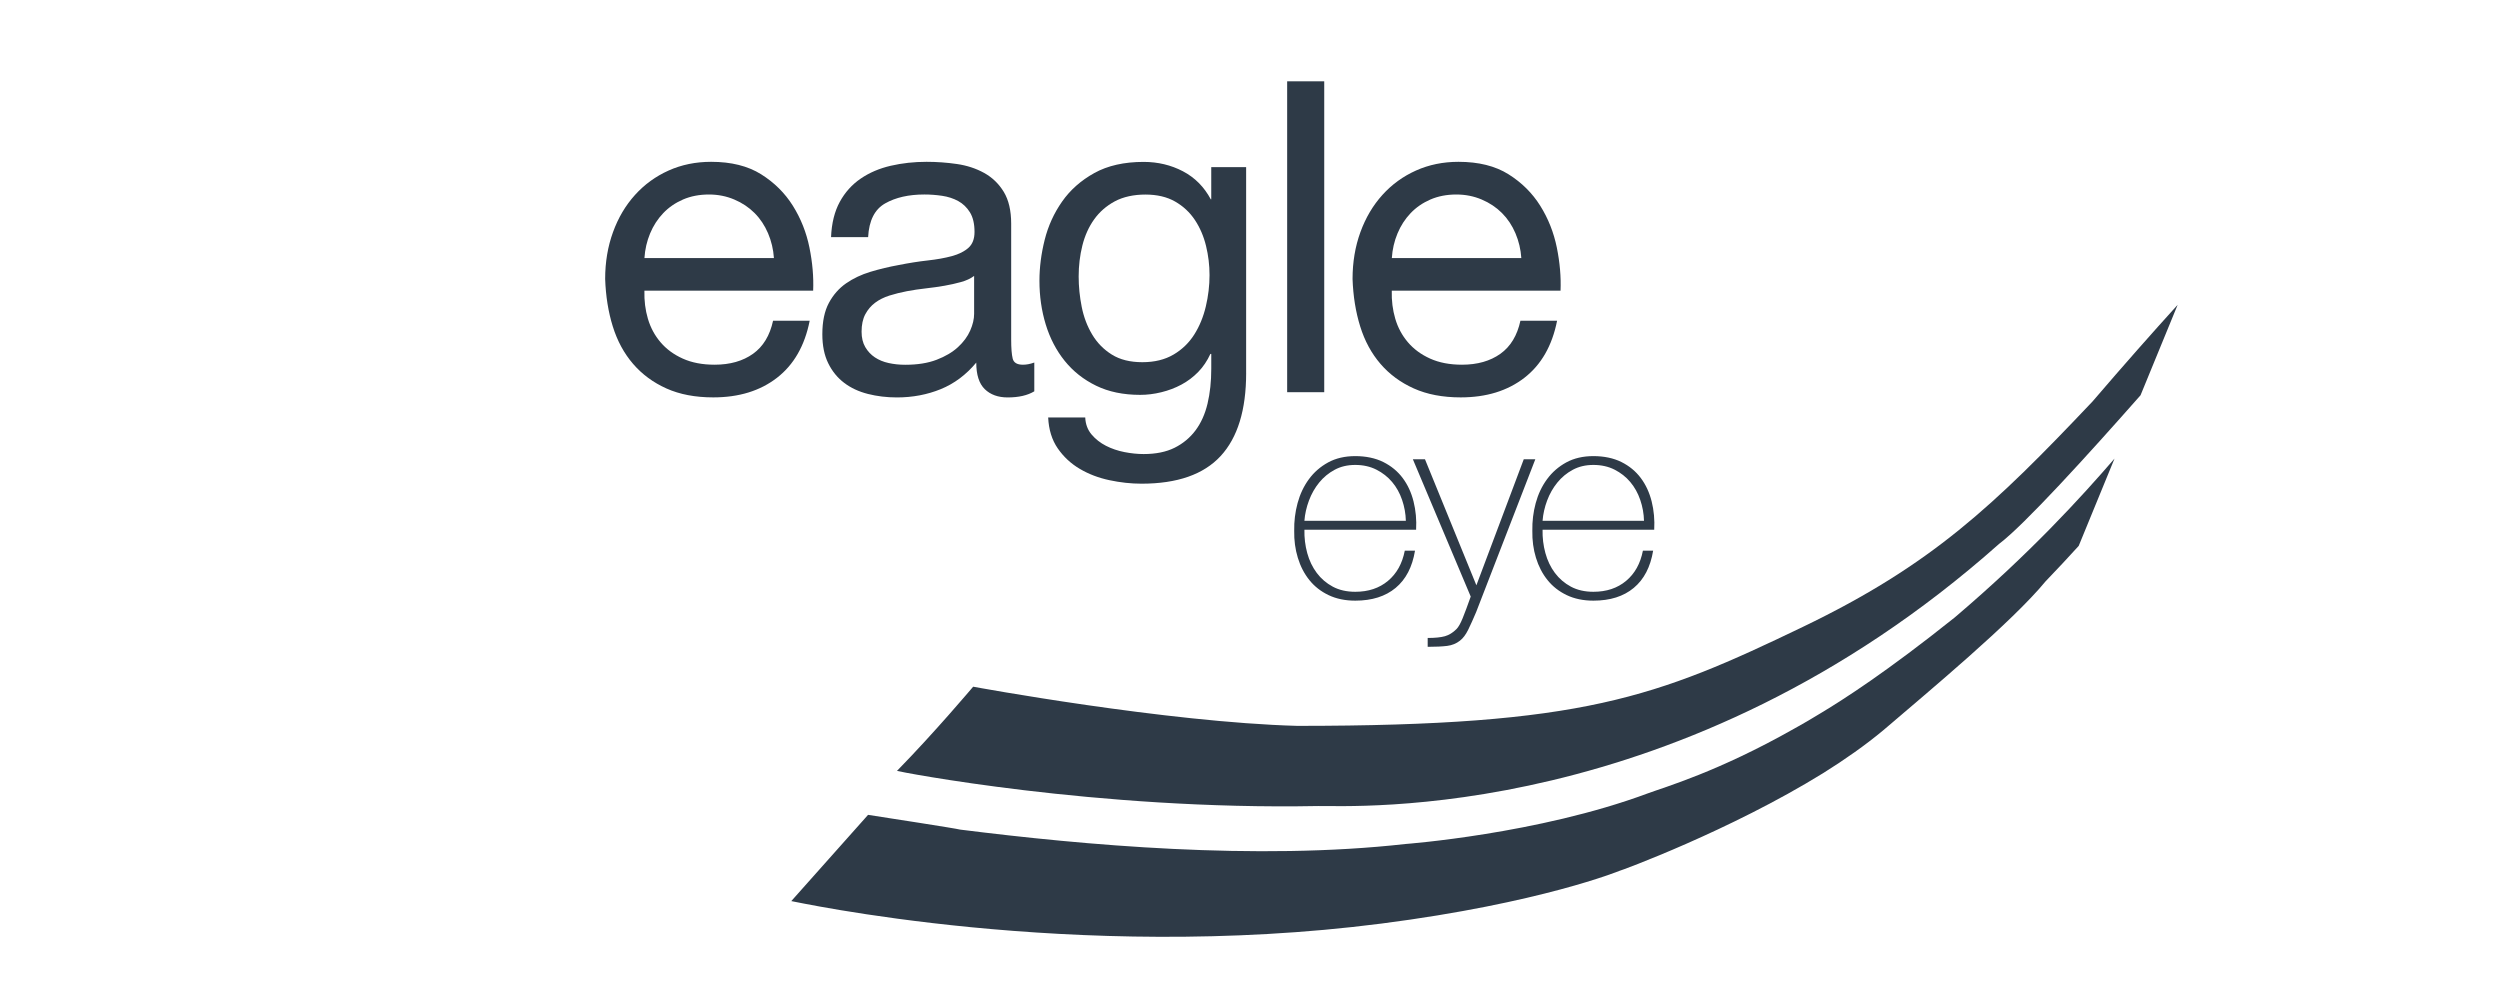
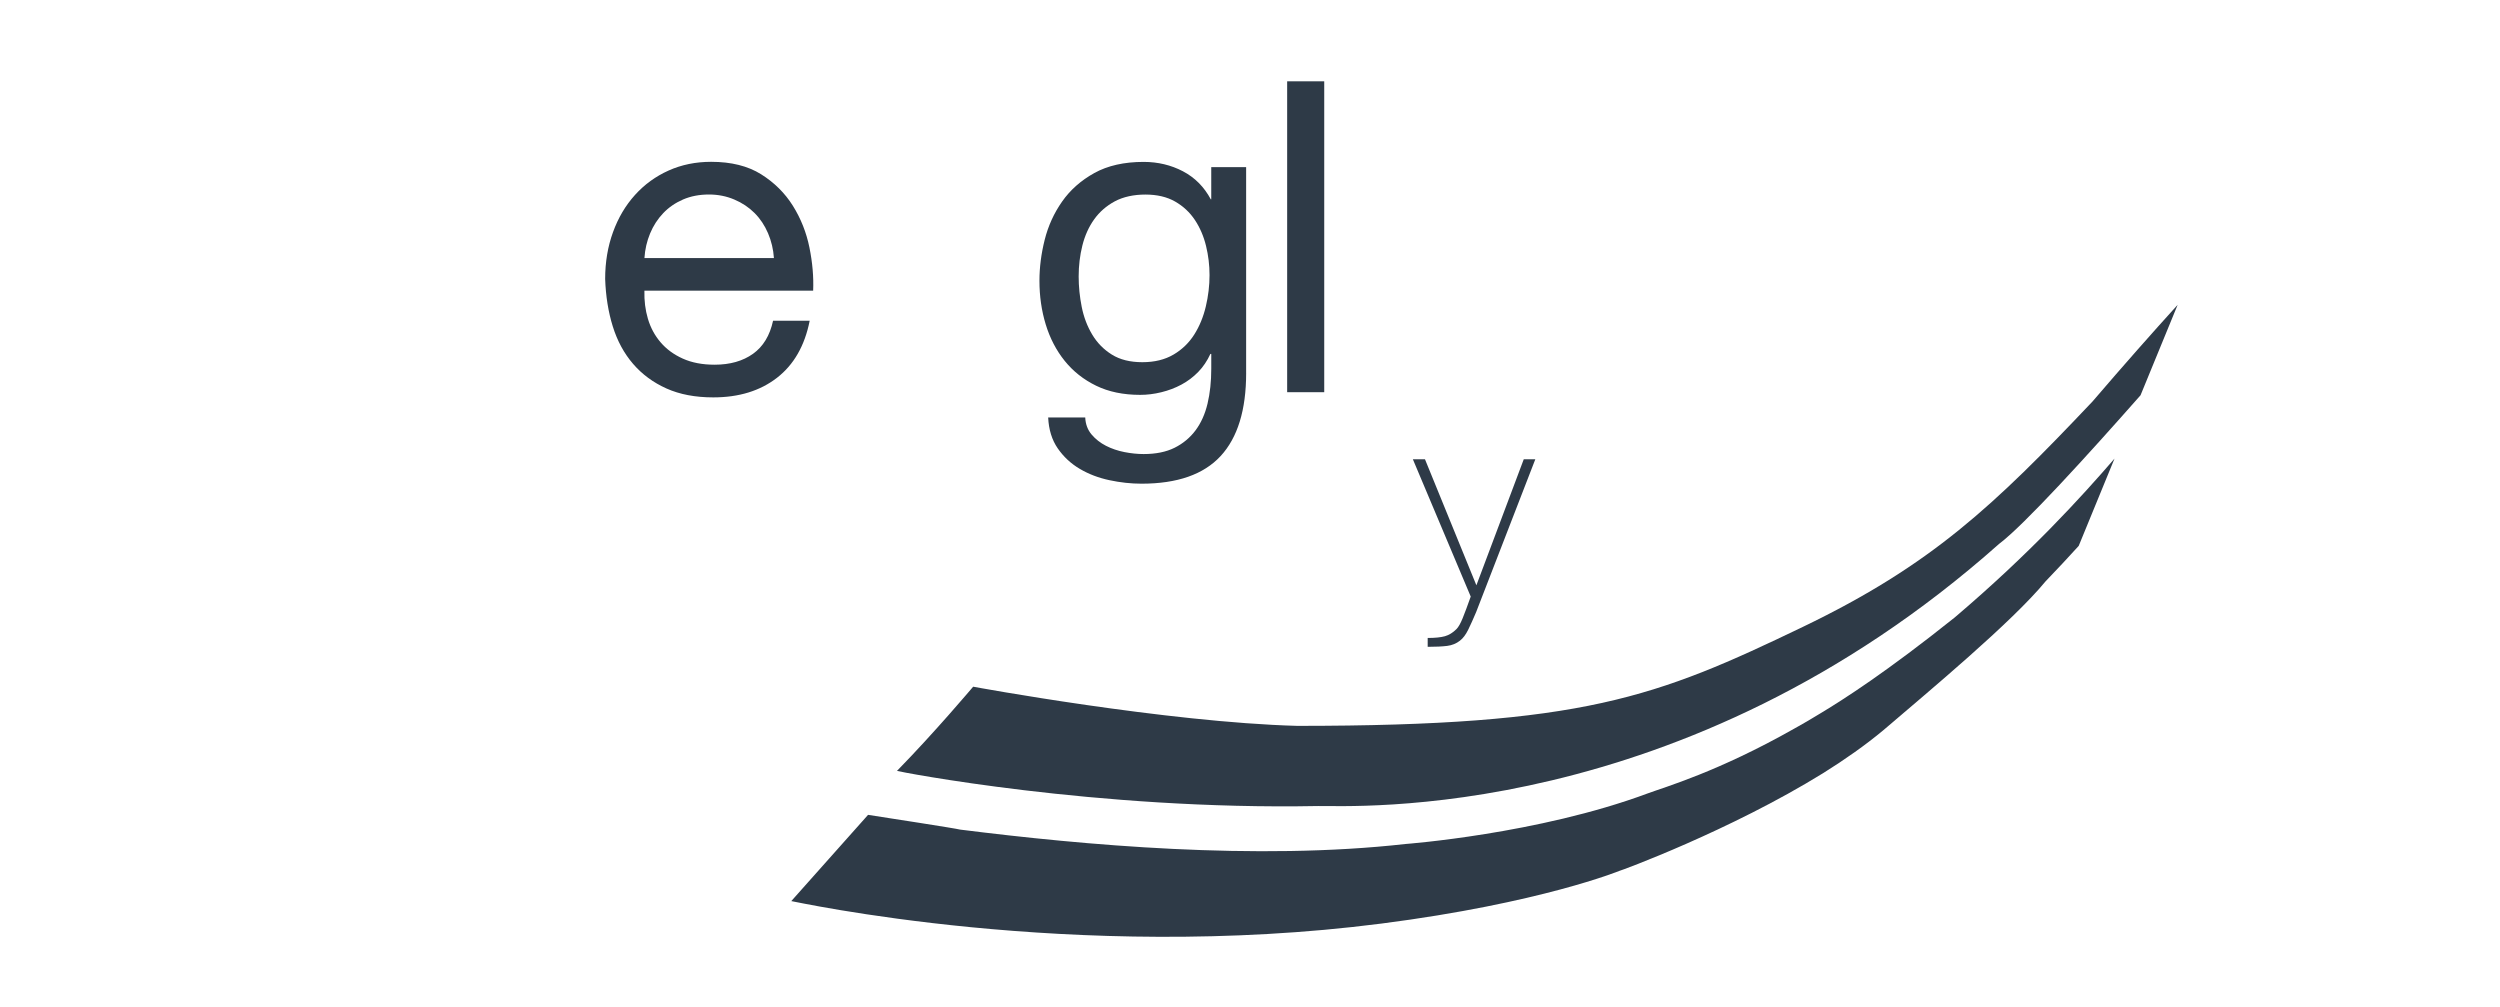
<svg xmlns="http://www.w3.org/2000/svg" width="221" height="89" viewBox="0 0 221 89" fill="none">
  <path d="M71.576 28.355C71.138 30.562 70.176 32.243 68.685 33.397C67.195 34.552 65.318 35.129 63.057 35.129C61.463 35.129 60.082 34.866 58.912 34.34C57.742 33.815 56.76 33.09 55.964 32.166C55.167 31.242 54.57 30.139 54.17 28.855C53.771 27.573 53.548 26.175 53.496 24.659C53.496 23.171 53.728 21.792 54.19 20.521C54.652 19.25 55.3 18.154 56.137 17.23C56.973 16.305 57.963 15.587 59.105 15.075C60.248 14.562 61.502 14.305 62.864 14.305C64.637 14.305 66.107 14.671 67.277 15.402C68.445 16.134 69.384 17.064 70.091 18.192C70.797 19.322 71.285 20.553 71.555 21.887C71.826 23.222 71.933 24.492 71.883 25.697H56.966C56.941 26.57 57.044 27.398 57.275 28.18C57.507 28.963 57.879 29.656 58.394 30.258C58.907 30.861 59.562 31.343 60.359 31.701C61.156 32.061 62.094 32.24 63.173 32.24C64.534 32.24 65.666 31.918 66.566 31.277C67.465 30.636 68.056 29.66 68.339 28.352H71.578L71.576 28.355ZM68.415 22.813C68.363 22.043 68.19 21.312 67.895 20.619C67.599 19.926 67.201 19.33 66.701 18.829C66.2 18.329 65.602 17.93 64.908 17.636C64.214 17.342 63.469 17.194 62.672 17.194C61.824 17.194 61.059 17.342 60.379 17.636C59.698 17.932 59.112 18.335 58.624 18.848C58.136 19.361 57.75 19.958 57.468 20.638C57.185 21.318 57.018 22.043 56.968 22.813H68.417H68.415Z" fill="#2E3A47" />
-   <path d="M91.429 34.594C90.837 34.953 90.054 35.133 89.077 35.133C88.229 35.133 87.555 34.888 87.054 34.401C86.553 33.914 86.302 33.132 86.302 32.053C85.403 33.132 84.356 33.914 83.161 34.401C81.966 34.888 80.674 35.133 79.286 35.133C78.387 35.133 77.532 35.03 76.722 34.824C75.913 34.618 75.213 34.292 74.622 33.842C74.031 33.394 73.561 32.817 73.215 32.11C72.868 31.404 72.695 30.551 72.695 29.549C72.695 28.421 72.888 27.497 73.273 26.779C73.659 26.061 74.166 25.484 74.796 25.047C75.425 24.611 76.145 24.27 76.954 24.026C77.764 23.782 78.593 23.584 79.441 23.43C80.341 23.25 81.195 23.116 82.005 23.025C82.814 22.935 83.528 22.808 84.144 22.641C84.76 22.475 85.248 22.231 85.609 21.909C85.968 21.59 86.148 21.12 86.148 20.505C86.148 19.787 86.013 19.209 85.744 18.772C85.474 18.337 85.127 18.003 84.703 17.771C84.279 17.54 83.803 17.386 83.276 17.308C82.75 17.231 82.229 17.193 81.715 17.193C80.328 17.193 79.171 17.456 78.245 17.982C77.32 18.507 76.819 19.502 76.742 20.965H73.465C73.516 19.733 73.774 18.694 74.236 17.847C74.698 17 75.316 16.314 76.087 15.788C76.858 15.262 77.744 14.883 78.747 14.652C79.75 14.42 80.803 14.305 81.908 14.305C82.808 14.305 83.701 14.369 84.588 14.498C85.475 14.626 86.278 14.89 86.998 15.287C87.717 15.685 88.295 16.243 88.733 16.961C89.169 17.68 89.388 18.616 89.388 19.77V30.009C89.388 30.779 89.433 31.343 89.523 31.703C89.613 32.063 89.914 32.241 90.429 32.241C90.738 32.241 91.072 32.179 91.432 32.048V34.589L91.429 34.594ZM86.109 24.394C85.8 24.625 85.415 24.805 84.954 24.932C84.49 25.061 84.002 25.17 83.489 25.26C82.974 25.35 82.428 25.427 81.85 25.492C81.273 25.556 80.712 25.64 80.173 25.742C79.634 25.845 79.119 25.974 78.631 26.126C78.142 26.281 77.719 26.493 77.36 26.761C76.999 27.031 76.711 27.372 76.492 27.782C76.273 28.193 76.164 28.706 76.164 29.321C76.164 29.86 76.273 30.316 76.492 30.687C76.711 31.06 76.993 31.361 77.341 31.592C77.688 31.823 78.092 31.991 78.556 32.092C79.018 32.195 79.507 32.246 80.02 32.246C81.1 32.246 82.024 32.1 82.795 31.804C83.566 31.51 84.195 31.137 84.685 30.687C85.172 30.239 85.533 29.752 85.765 29.225C85.997 28.699 86.112 28.204 86.112 27.743V24.394H86.109Z" fill="#2E3A47" />
  <path d="M110.16 32.98C110.16 36.24 109.408 38.682 107.905 40.314C106.402 41.943 104.069 42.758 100.908 42.758C99.983 42.758 99.04 42.655 98.075 42.449C97.111 42.244 96.237 41.911 95.454 41.448C94.67 40.987 94.021 40.383 93.506 39.639C92.991 38.895 92.709 37.983 92.658 36.905H95.935C95.96 37.495 96.147 37.996 96.493 38.406C96.839 38.816 97.264 39.15 97.765 39.407C98.265 39.663 98.811 39.849 99.403 39.965C99.994 40.081 100.561 40.138 101.1 40.138C102.18 40.138 103.091 39.952 103.836 39.581C104.581 39.208 105.198 38.695 105.687 38.041C106.175 37.387 106.529 36.598 106.748 35.674C106.967 34.75 107.076 33.724 107.076 32.595V31.287H106.999C106.715 31.902 106.357 32.436 105.919 32.884C105.481 33.334 104.987 33.705 104.435 34.001C103.883 34.297 103.29 34.52 102.661 34.674C102.03 34.829 101.409 34.906 100.791 34.906C99.3 34.906 98.001 34.636 96.897 34.097C95.791 33.559 94.868 32.828 94.122 31.904C93.377 30.98 92.819 29.909 92.445 28.689C92.072 27.471 91.887 26.181 91.887 24.821C91.887 23.642 92.041 22.435 92.349 21.204C92.658 19.971 93.171 18.843 93.891 17.816C94.61 16.789 95.561 15.948 96.743 15.294C97.924 14.64 99.376 14.312 101.098 14.312C102.357 14.312 103.514 14.589 104.568 15.14C105.621 15.691 106.443 16.519 107.036 17.623H107.074V14.775H110.158V32.98H110.16ZM103.741 31.344C104.499 30.896 105.109 30.305 105.573 29.573C106.035 28.842 106.376 28.015 106.595 27.09C106.814 26.166 106.923 25.242 106.923 24.32C106.923 23.447 106.82 22.587 106.614 21.741C106.408 20.893 106.081 20.13 105.631 19.45C105.18 18.771 104.596 18.226 103.876 17.814C103.157 17.404 102.283 17.199 101.254 17.199C100.226 17.199 99.3 17.398 98.555 17.795C97.81 18.194 97.2 18.726 96.723 19.392C96.247 20.059 95.901 20.829 95.682 21.702C95.463 22.575 95.354 23.486 95.354 24.436C95.354 25.334 95.444 26.232 95.624 27.129C95.803 28.027 96.112 28.842 96.55 29.573C96.986 30.305 97.564 30.894 98.285 31.344C99.004 31.794 99.904 32.018 100.982 32.018C102.061 32.018 102.98 31.793 103.738 31.344" fill="#2E3A47" />
  <path d="M117.062 7.188H113.785V34.67H117.062V7.188Z" fill="#2E3A47" />
-   <path d="M137.646 28.355C137.209 30.562 136.246 32.243 134.756 33.397C133.264 34.552 131.388 35.129 129.127 35.129C127.534 35.129 126.153 34.866 124.983 34.34C123.812 33.815 122.829 33.09 122.034 32.166C121.237 31.242 120.64 30.139 120.241 28.855C119.842 27.573 119.618 26.175 119.566 24.659C119.566 23.171 119.798 21.792 120.26 20.521C120.722 19.251 121.371 18.154 122.206 17.23C123.041 16.305 124.03 15.587 125.174 15.075C126.317 14.562 127.571 14.305 128.932 14.305C130.706 14.305 132.177 14.671 133.346 15.402C134.514 16.134 135.453 17.064 136.159 18.192C136.866 19.322 137.353 20.553 137.624 21.887C137.894 23.222 138.002 24.492 137.952 25.697H123.033C123.008 26.57 123.111 27.398 123.342 28.18C123.574 28.963 123.946 29.656 124.461 30.258C124.974 30.861 125.63 31.343 126.426 31.701C127.223 32.061 128.161 32.24 129.24 32.24C130.601 32.24 131.731 31.918 132.633 31.277C133.532 30.636 134.123 29.66 134.406 28.352H137.645L137.646 28.355ZM134.485 22.813C134.434 22.043 134.26 21.312 133.965 20.619C133.669 19.926 133.272 19.33 132.771 18.829C132.271 18.329 131.672 17.93 130.978 17.636C130.284 17.342 129.539 17.194 128.742 17.194C127.894 17.194 127.13 17.342 126.449 17.636C125.768 17.932 125.182 18.335 124.694 18.848C124.207 19.361 123.82 19.958 123.539 20.638C123.255 21.318 123.088 22.043 123.038 22.813H134.487H134.485Z" fill="#2E3A47" />
-   <path d="M115.311 46.826C115.295 47.538 115.378 48.227 115.56 48.892C115.742 49.558 116.024 50.143 116.405 50.651C116.785 51.157 117.257 51.562 117.82 51.862C118.383 52.163 119.045 52.314 119.806 52.314C120.964 52.314 121.928 51.993 122.695 51.351C123.465 50.71 123.961 49.82 124.183 48.68H125.087C124.849 50.122 124.279 51.218 123.375 51.97C122.47 52.722 121.282 53.098 119.806 53.098C118.918 53.098 118.132 52.936 117.452 52.611C116.769 52.287 116.203 51.843 115.75 51.281C115.298 50.72 114.957 50.061 114.728 49.309C114.498 48.557 114.392 47.761 114.408 46.922C114.392 46.083 114.492 45.269 114.706 44.476C114.92 43.684 115.253 42.98 115.705 42.363C116.157 41.746 116.724 41.251 117.407 40.878C118.087 40.507 118.889 40.32 119.81 40.32C120.73 40.32 121.585 40.494 122.283 40.843C122.98 41.191 123.552 41.662 123.996 42.255C124.44 42.848 124.761 43.541 124.958 44.333C125.156 45.126 125.232 45.956 125.184 46.827H115.312L115.311 46.826ZM124.278 46.041C124.262 45.408 124.15 44.791 123.944 44.189C123.738 43.587 123.446 43.06 123.064 42.609C122.683 42.157 122.219 41.794 121.672 41.516C121.125 41.24 120.502 41.1 119.805 41.1C119.108 41.1 118.515 41.243 117.986 41.527C117.455 41.812 116.999 42.188 116.618 42.655C116.236 43.123 115.935 43.653 115.713 44.246C115.491 44.839 115.356 45.437 115.309 46.04H124.276L124.278 46.041Z" fill="#2E3A47" />
  <path d="M124.898 40.602H125.969L130.513 51.74L134.699 40.602H135.721L130.488 54.116C130.234 54.717 130.001 55.236 129.787 55.671C129.573 56.107 129.331 56.427 129.061 56.634C128.744 56.886 128.367 57.042 127.931 57.097C127.495 57.151 126.92 57.18 126.207 57.18V56.396C126.857 56.396 127.364 56.345 127.73 56.242C128.095 56.139 128.435 55.928 128.752 55.612C128.926 55.438 129.109 55.117 129.299 54.649C129.489 54.181 129.727 53.545 130.012 52.737L124.898 40.602Z" fill="#2E3A47" />
-   <path d="M136.363 46.826C136.347 47.538 136.431 48.227 136.613 48.892C136.795 49.558 137.076 50.143 137.456 50.651C137.838 51.157 138.309 51.562 138.871 51.862C139.434 52.163 140.096 52.314 140.857 52.314C142.014 52.314 142.978 51.993 143.746 51.351C144.516 50.71 145.011 49.82 145.233 48.68H146.138C145.9 50.122 145.33 51.218 144.425 51.97C143.523 52.722 142.333 53.098 140.859 53.098C139.97 53.098 139.185 52.936 138.504 52.611C137.822 52.287 137.255 51.843 136.803 51.281C136.35 50.72 136.009 50.061 135.779 49.309C135.549 48.557 135.443 47.761 135.459 46.922C135.443 46.083 135.542 45.269 135.756 44.476C135.971 43.684 136.304 42.98 136.756 42.363C137.208 41.746 137.775 41.251 138.457 40.878C139.138 40.507 139.94 40.32 140.859 40.32C141.778 40.32 142.634 40.494 143.333 40.843C144.03 41.191 144.601 41.662 145.045 42.255C145.489 42.848 145.81 43.541 146.008 44.333C146.206 45.126 146.281 45.956 146.233 46.827H136.362L136.363 46.826ZM145.33 46.041C145.314 45.408 145.203 44.791 144.997 44.189C144.791 43.587 144.496 43.06 144.116 42.609C143.737 42.157 143.271 41.794 142.726 41.516C142.179 41.24 141.556 41.1 140.859 41.1C140.162 41.1 139.569 41.243 139.038 41.527C138.507 41.812 138.052 42.188 137.672 42.655C137.29 43.123 136.989 43.653 136.767 44.246C136.545 44.839 136.41 45.437 136.363 46.04H145.33V46.041Z" fill="#2E3A47" />
  <path d="M184.958 35.513C176.266 44.689 170.749 49.944 159.382 55.412C146.363 61.675 139.944 64.167 114.687 64.167C103.117 63.854 86.04 60.709 86.029 60.704C85.902 60.844 82.662 64.704 79.293 68.146C79.308 68.19 96.924 71.635 116.52 71.253C119.383 71.196 148.708 72.977 176.707 48.09C178.933 46.422 184.592 40.194 189.223 34.942L192.505 26.945C190.266 29.412 187.758 32.249 184.959 35.514" fill="#2E3A47" />
  <path d="M180.85 51.368C181.914 50.262 182.875 49.229 183.758 48.256L186.924 40.539C183.974 43.956 179.459 48.92 172.802 54.579C166.749 59.419 162.947 61.839 161.038 62.992C160.434 63.356 159.66 63.832 158.582 64.427C151.867 68.231 147.198 69.565 145.612 70.153C135.966 73.735 124.247 74.609 124.247 74.609C111.038 76.096 95.739 74.704 84.867 73.335C84.519 73.234 78.232 72.265 76.737 72.033C76.083 72.766 73.833 75.284 69.949 79.657C70.105 79.657 94.812 85.155 122.131 81.642C136.203 79.832 143.19 76.972 143.154 76.986C143.18 77.007 152.92 73.446 161.17 68.343C163.081 67.149 164.903 65.873 166.499 64.541C170.441 61.164 177.855 55.013 180.848 51.368" fill="#2E3A47" />
</svg>